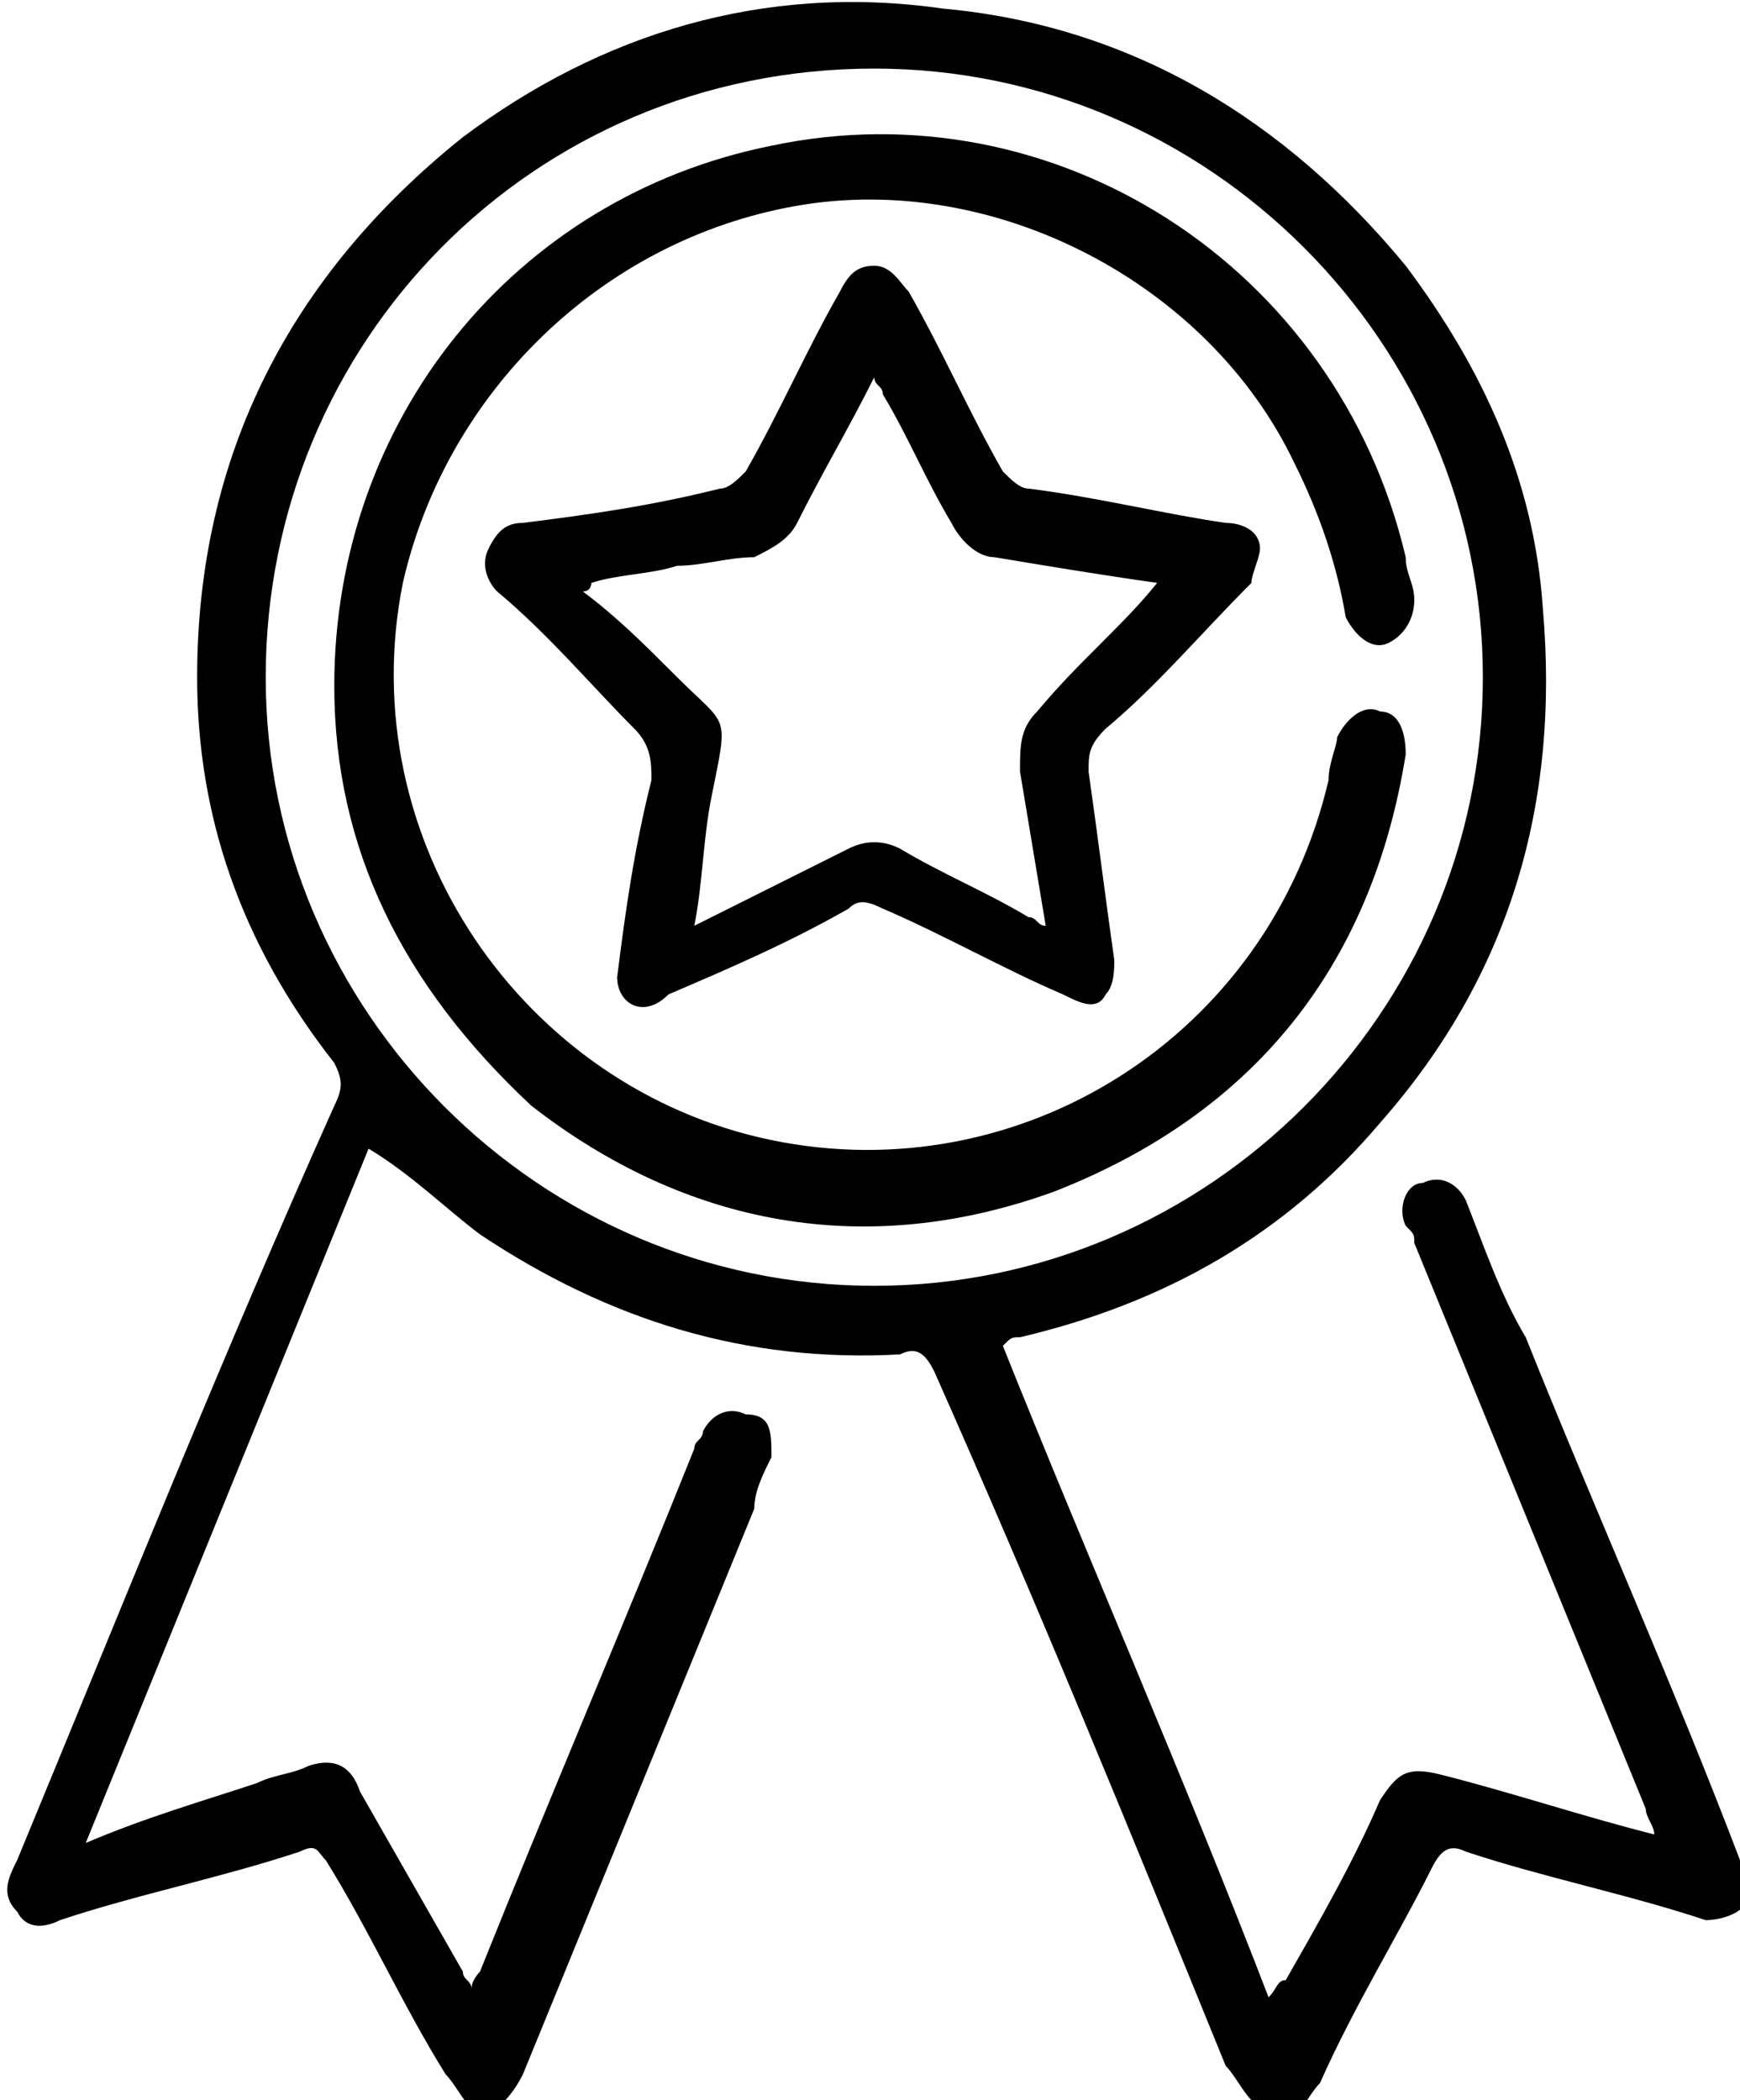
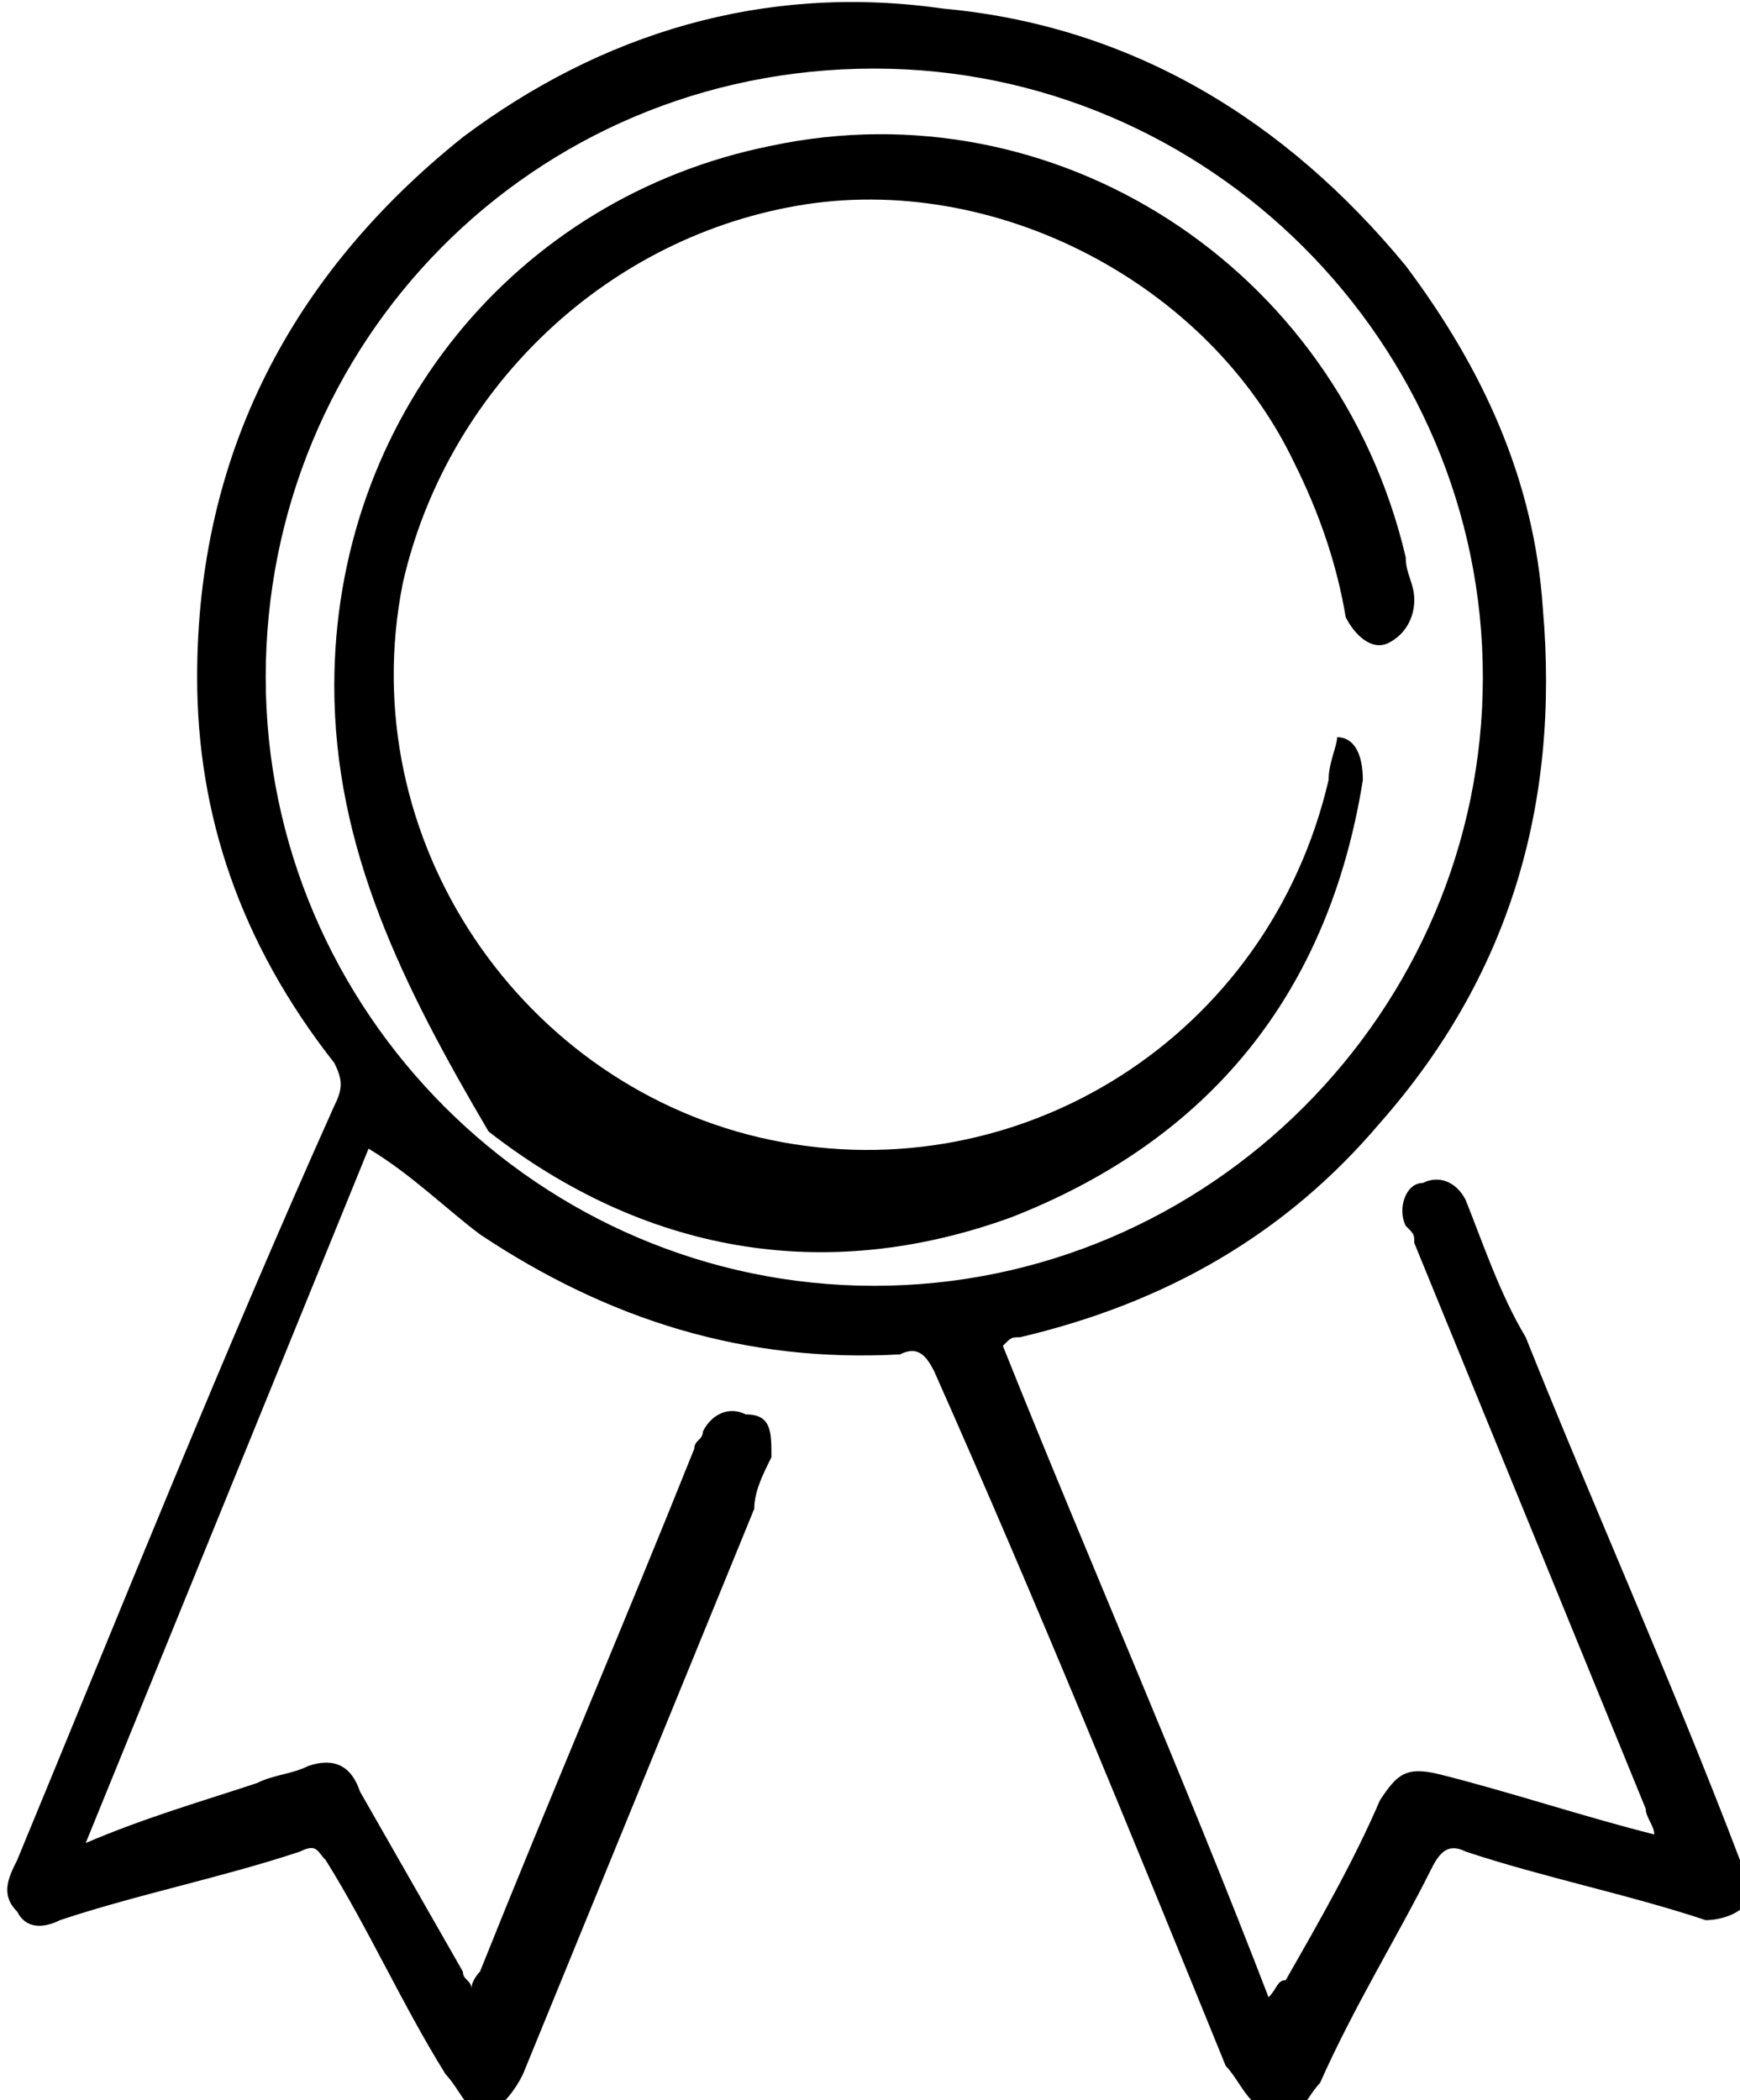
<svg xmlns="http://www.w3.org/2000/svg" version="1.1" id="Layer_1" x="0px" y="0px" viewBox="0 0 20.3 24.5" style="enable-background:new 0 0 20.3 24.5;" xml:space="preserve">
  <g>
    <path d="M14.6,24.5c-0.1-0.1-0.2-0.3-0.3-0.4c-1.1-2.7-2.2-5.4-3.4-8.1c-0.1-0.2-0.2-0.3-0.4-0.2c-1.8,0.1-3.4-0.4-4.9-1.4   c-0.4-0.3-0.8-0.7-1.3-1c-1.1,2.7-2.2,5.4-3.3,8.1C1.7,21.2,2.4,21,3,20.8c0.2-0.1,0.4-0.1,0.6-0.2c0.3-0.1,0.5,0,0.6,0.3   C4.6,21.6,5,22.3,5.4,23c0,0.1,0.1,0.1,0.1,0.2c0-0.1,0.1-0.2,0.1-0.2c0.8-2,1.7-4.1,2.5-6.1c0-0.1,0.1-0.1,0.1-0.2   c0.1-0.2,0.3-0.3,0.5-0.2C9,16.5,9,16.7,9,17c-0.1,0.2-0.2,0.4-0.2,0.6c-0.9,2.2-1.8,4.4-2.7,6.6c-0.1,0.2-0.2,0.3-0.3,0.4   c-0.1,0-0.2,0-0.3,0c-0.1-0.1-0.2-0.3-0.3-0.4c-0.5-0.8-0.9-1.7-1.4-2.5c-0.1-0.1-0.1-0.2-0.3-0.1c-0.9,0.3-1.9,0.5-2.8,0.8   c-0.2,0.1-0.4,0.1-0.5-0.1c-0.2-0.2-0.1-0.4,0-0.6c1.2-2.9,2.4-5.9,3.7-8.8c0.1-0.2,0.1-0.3,0-0.5C2.8,11,2.3,9.5,2.3,7.9   c0-2.6,1.1-4.7,3.1-6.3C7,0.4,8.9-0.2,11,0.1c2.2,0.2,4,1.3,5.4,3c0.9,1.2,1.5,2.5,1.6,4c0.2,2.3-0.4,4.3-1.9,6   c-1.1,1.3-2.5,2.1-4.2,2.5c-0.1,0-0.1,0-0.2,0.1c1,2.5,2.1,5,3.1,7.6c0.1-0.1,0.1-0.2,0.2-0.2c0.4-0.7,0.8-1.4,1.1-2.1   c0.2-0.3,0.3-0.4,0.7-0.3c0.8,0.2,1.7,0.5,2.5,0.7c0-0.1-0.1-0.2-0.1-0.3c-0.9-2.2-1.8-4.4-2.7-6.6c0-0.1,0-0.1-0.1-0.2   c-0.1-0.2,0-0.5,0.2-0.5c0.2-0.1,0.4,0,0.5,0.2c0.2,0.5,0.4,1.1,0.7,1.6c0.8,2,1.7,4,2.5,6.1c0,0.1,0.1,0.3,0.1,0.4   c0,0.2-0.3,0.3-0.5,0.3c-0.9-0.3-1.9-0.5-2.8-0.8c-0.2-0.1-0.3,0-0.4,0.2c-0.4,0.8-0.9,1.6-1.3,2.5c-0.1,0.1-0.2,0.3-0.3,0.4   C14.8,24.5,14.7,24.5,14.6,24.5z M10.2,15c3.9,0,7.1-3.2,7.1-7.1c0-3.9-3.2-7.1-7.1-7.1c-4,0-7.1,3.2-7.1,7.1   C3.1,11.8,6.3,15,10.2,15z" />
-     <path d="M3.9,8c0-3.1,2.1-5.7,5.1-6.3c3.3-0.7,6.6,1.4,7.4,4.8c0,0.2,0.1,0.3,0.1,0.5c0,0.2-0.1,0.4-0.3,0.5   c-0.2,0.1-0.4-0.1-0.5-0.3c-0.1-0.6-0.3-1.2-0.6-1.8c-1-2.1-3.5-3.4-5.8-3C7,2.8,5.2,4.6,4.7,6.8c-0.6,3,1.4,5.9,4.3,6.5   c2.9,0.6,5.8-1.2,6.5-4.2c0-0.2,0.1-0.4,0.1-0.5c0.1-0.2,0.3-0.4,0.5-0.3c0.2,0,0.3,0.2,0.3,0.5c-0.4,2.5-1.8,4.2-4.1,5.1   c-2.2,0.8-4.3,0.4-6.1-1C4.7,11.5,3.9,9.9,3.9,8z" />
-     <path d="M7.2,11.4c0.1-0.8,0.2-1.5,0.4-2.3c0-0.2,0-0.4-0.2-0.6C6.9,8,6.4,7.4,5.8,6.9C5.7,6.8,5.6,6.6,5.7,6.4   c0.1-0.2,0.2-0.3,0.4-0.3C6.9,6,7.6,5.9,8.4,5.7c0.1,0,0.2-0.1,0.3-0.2c0.4-0.7,0.7-1.4,1.1-2.1c0.1-0.2,0.2-0.3,0.4-0.3   c0.2,0,0.3,0.2,0.4,0.3c0.4,0.7,0.7,1.4,1.1,2.1c0.1,0.1,0.2,0.2,0.3,0.2c0.8,0.1,1.6,0.3,2.3,0.4c0.2,0,0.4,0.1,0.4,0.3   c0,0.1-0.1,0.3-0.1,0.4C14,7.4,13.5,8,12.9,8.5c-0.2,0.2-0.2,0.3-0.2,0.5c0.1,0.7,0.2,1.5,0.3,2.2c0,0.1,0,0.3-0.1,0.4   c-0.1,0.2-0.3,0.1-0.5,0c-0.7-0.3-1.4-0.7-2.1-1c-0.2-0.1-0.3-0.1-0.4,0c-0.7,0.4-1.4,0.7-2.1,1C7.5,11.9,7.2,11.7,7.2,11.4z    M13.5,6.8c-0.7-0.1-1.3-0.2-1.9-0.3c-0.2,0-0.4-0.2-0.5-0.4c-0.3-0.5-0.5-1-0.8-1.5c0-0.1-0.1-0.1-0.1-0.2C9.9,5,9.6,5.5,9.3,6.1   C9.2,6.3,9,6.4,8.8,6.5c-0.3,0-0.6,0.1-0.9,0.1c-0.3,0.1-0.7,0.1-1,0.2c0,0,0,0.1-0.1,0.1c0.4,0.3,0.7,0.6,1.1,1   c0.6,0.6,0.6,0.4,0.4,1.4c-0.1,0.5-0.1,1-0.2,1.5c0.6-0.3,1.2-0.6,1.8-0.9c0.2-0.1,0.4-0.1,0.6,0c0.5,0.3,1,0.5,1.5,0.8   c0.1,0,0.1,0.1,0.2,0.1c-0.1-0.6-0.2-1.2-0.3-1.8c0-0.3,0-0.5,0.2-0.7C12.6,7.7,13.1,7.3,13.5,6.8z" />
+     <path d="M3.9,8c0-3.1,2.1-5.7,5.1-6.3c3.3-0.7,6.6,1.4,7.4,4.8c0,0.2,0.1,0.3,0.1,0.5c0,0.2-0.1,0.4-0.3,0.5   c-0.2,0.1-0.4-0.1-0.5-0.3c-0.1-0.6-0.3-1.2-0.6-1.8c-1-2.1-3.5-3.4-5.8-3C7,2.8,5.2,4.6,4.7,6.8c-0.6,3,1.4,5.9,4.3,6.5   c2.9,0.6,5.8-1.2,6.5-4.2c0-0.2,0.1-0.4,0.1-0.5c0.2,0,0.3,0.2,0.3,0.5c-0.4,2.5-1.8,4.2-4.1,5.1   c-2.2,0.8-4.3,0.4-6.1-1C4.7,11.5,3.9,9.9,3.9,8z" />
  </g>
</svg>